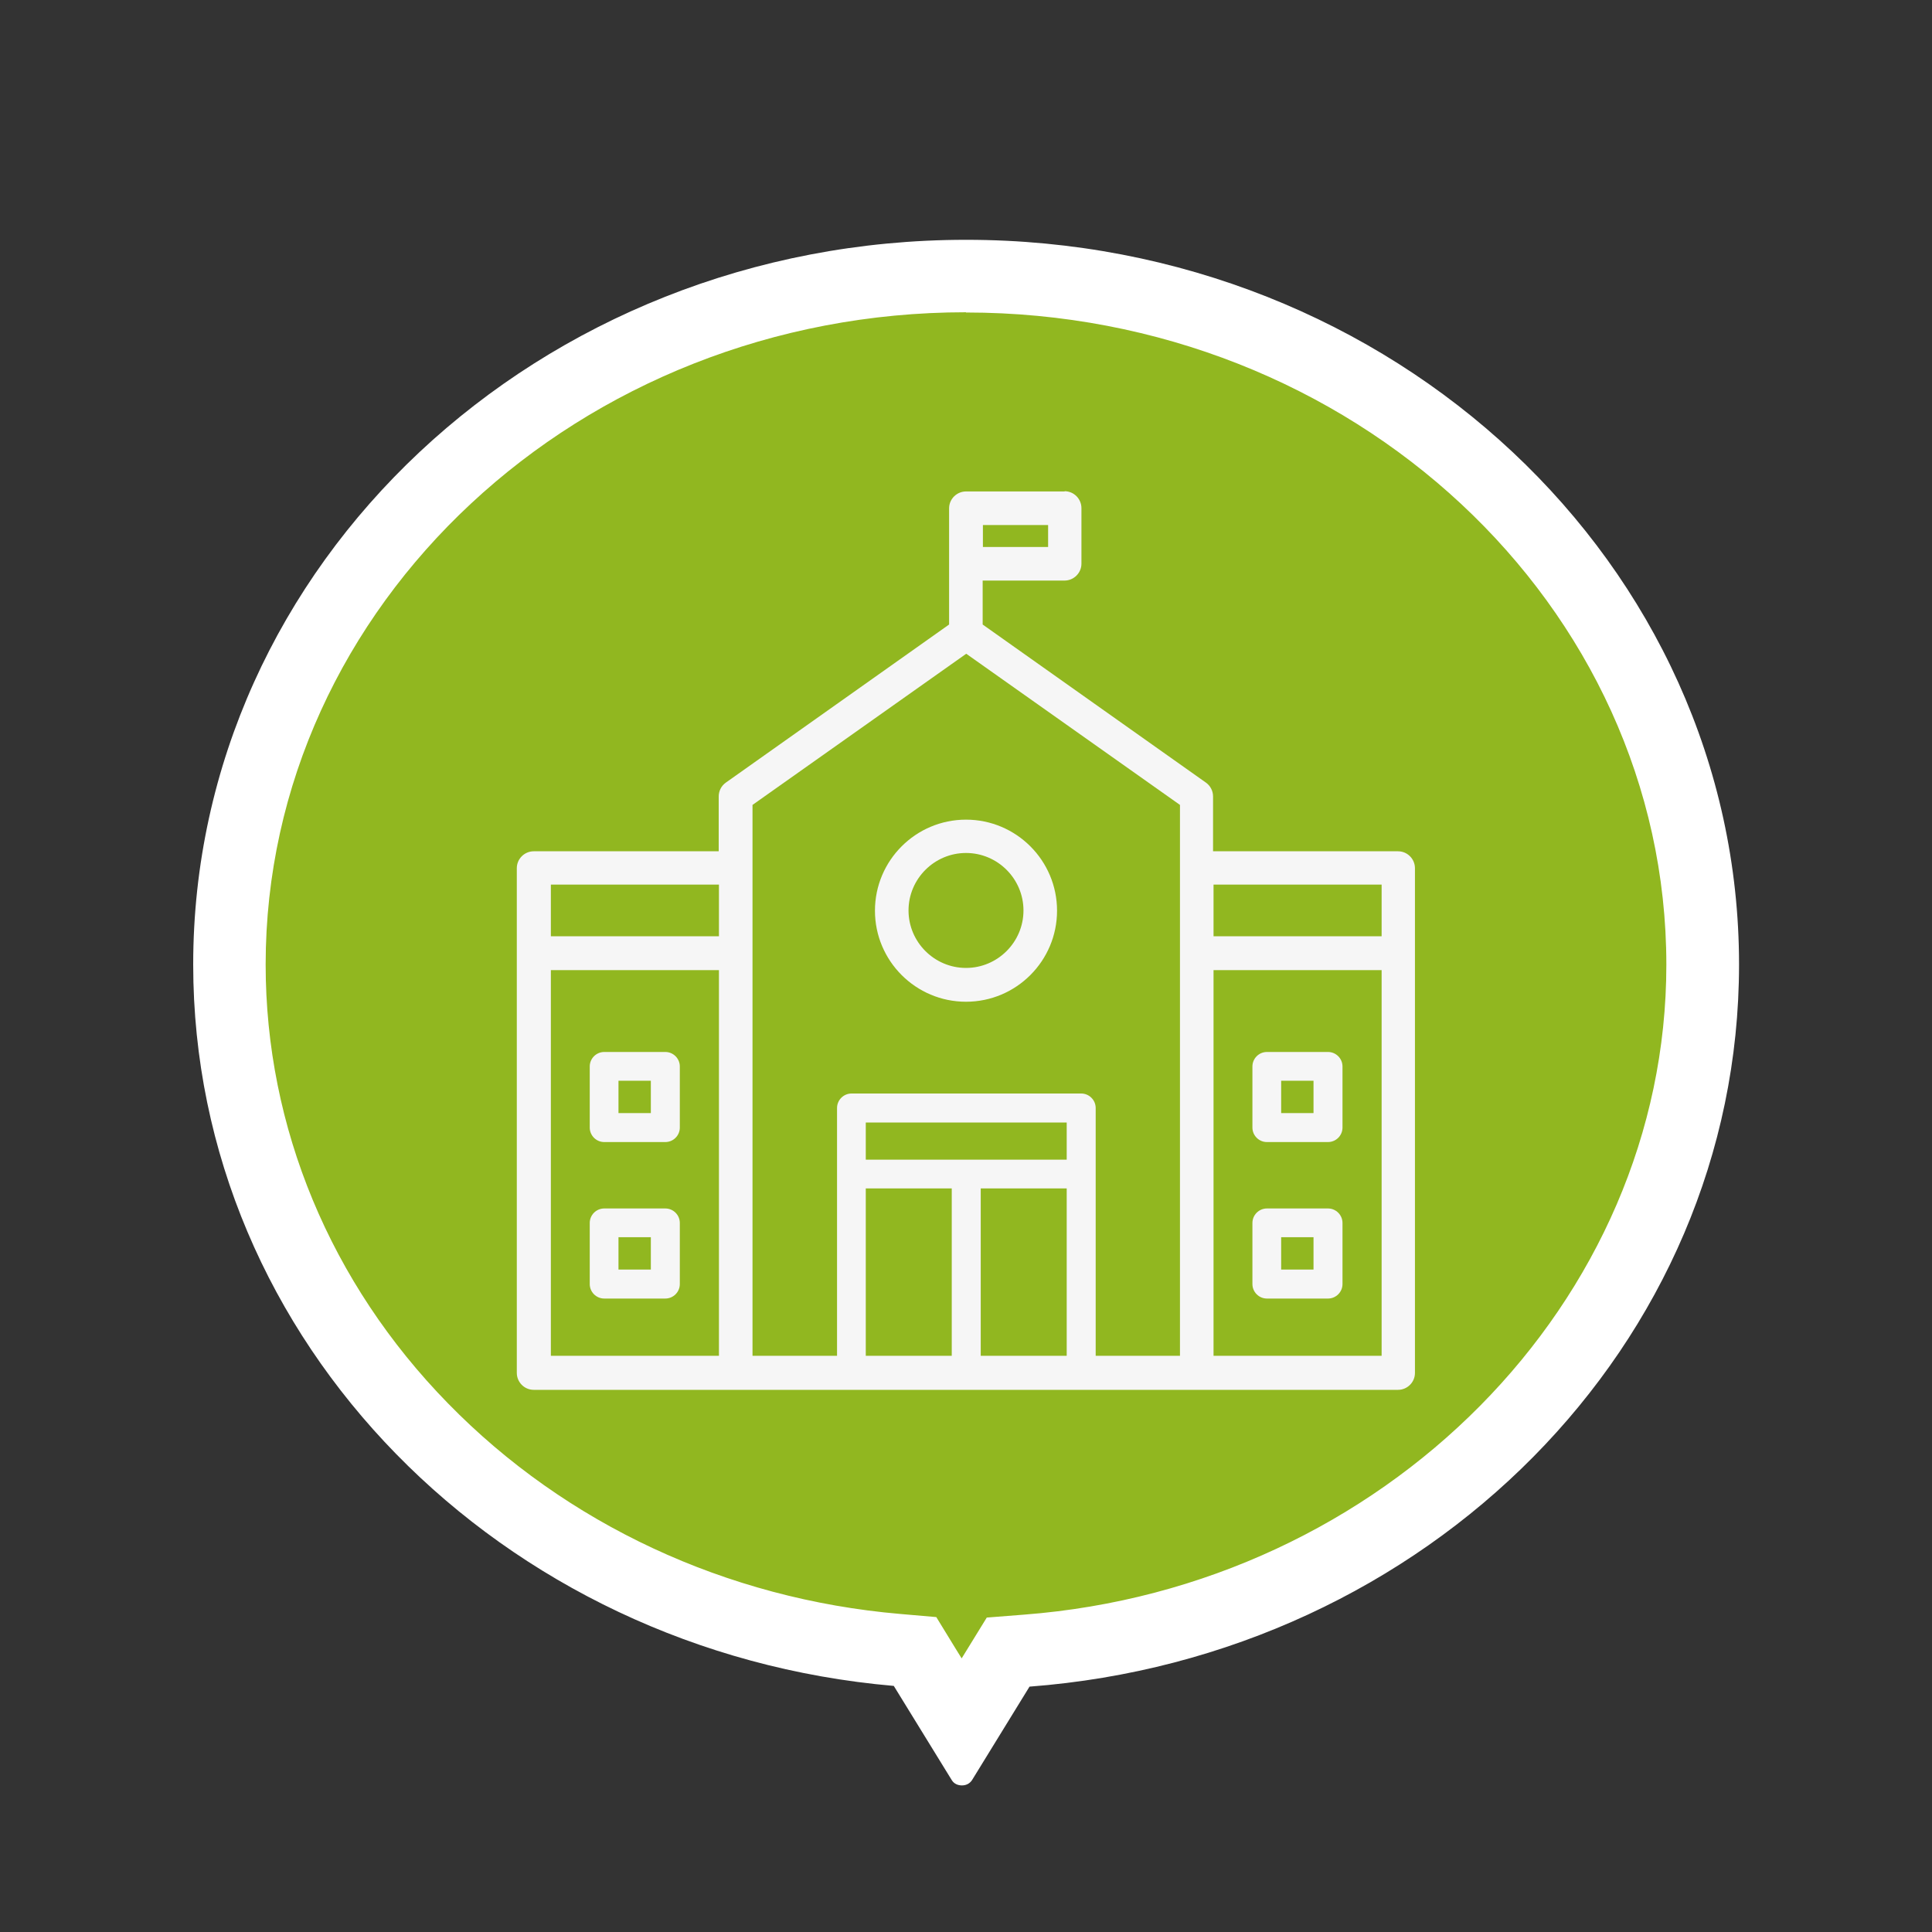
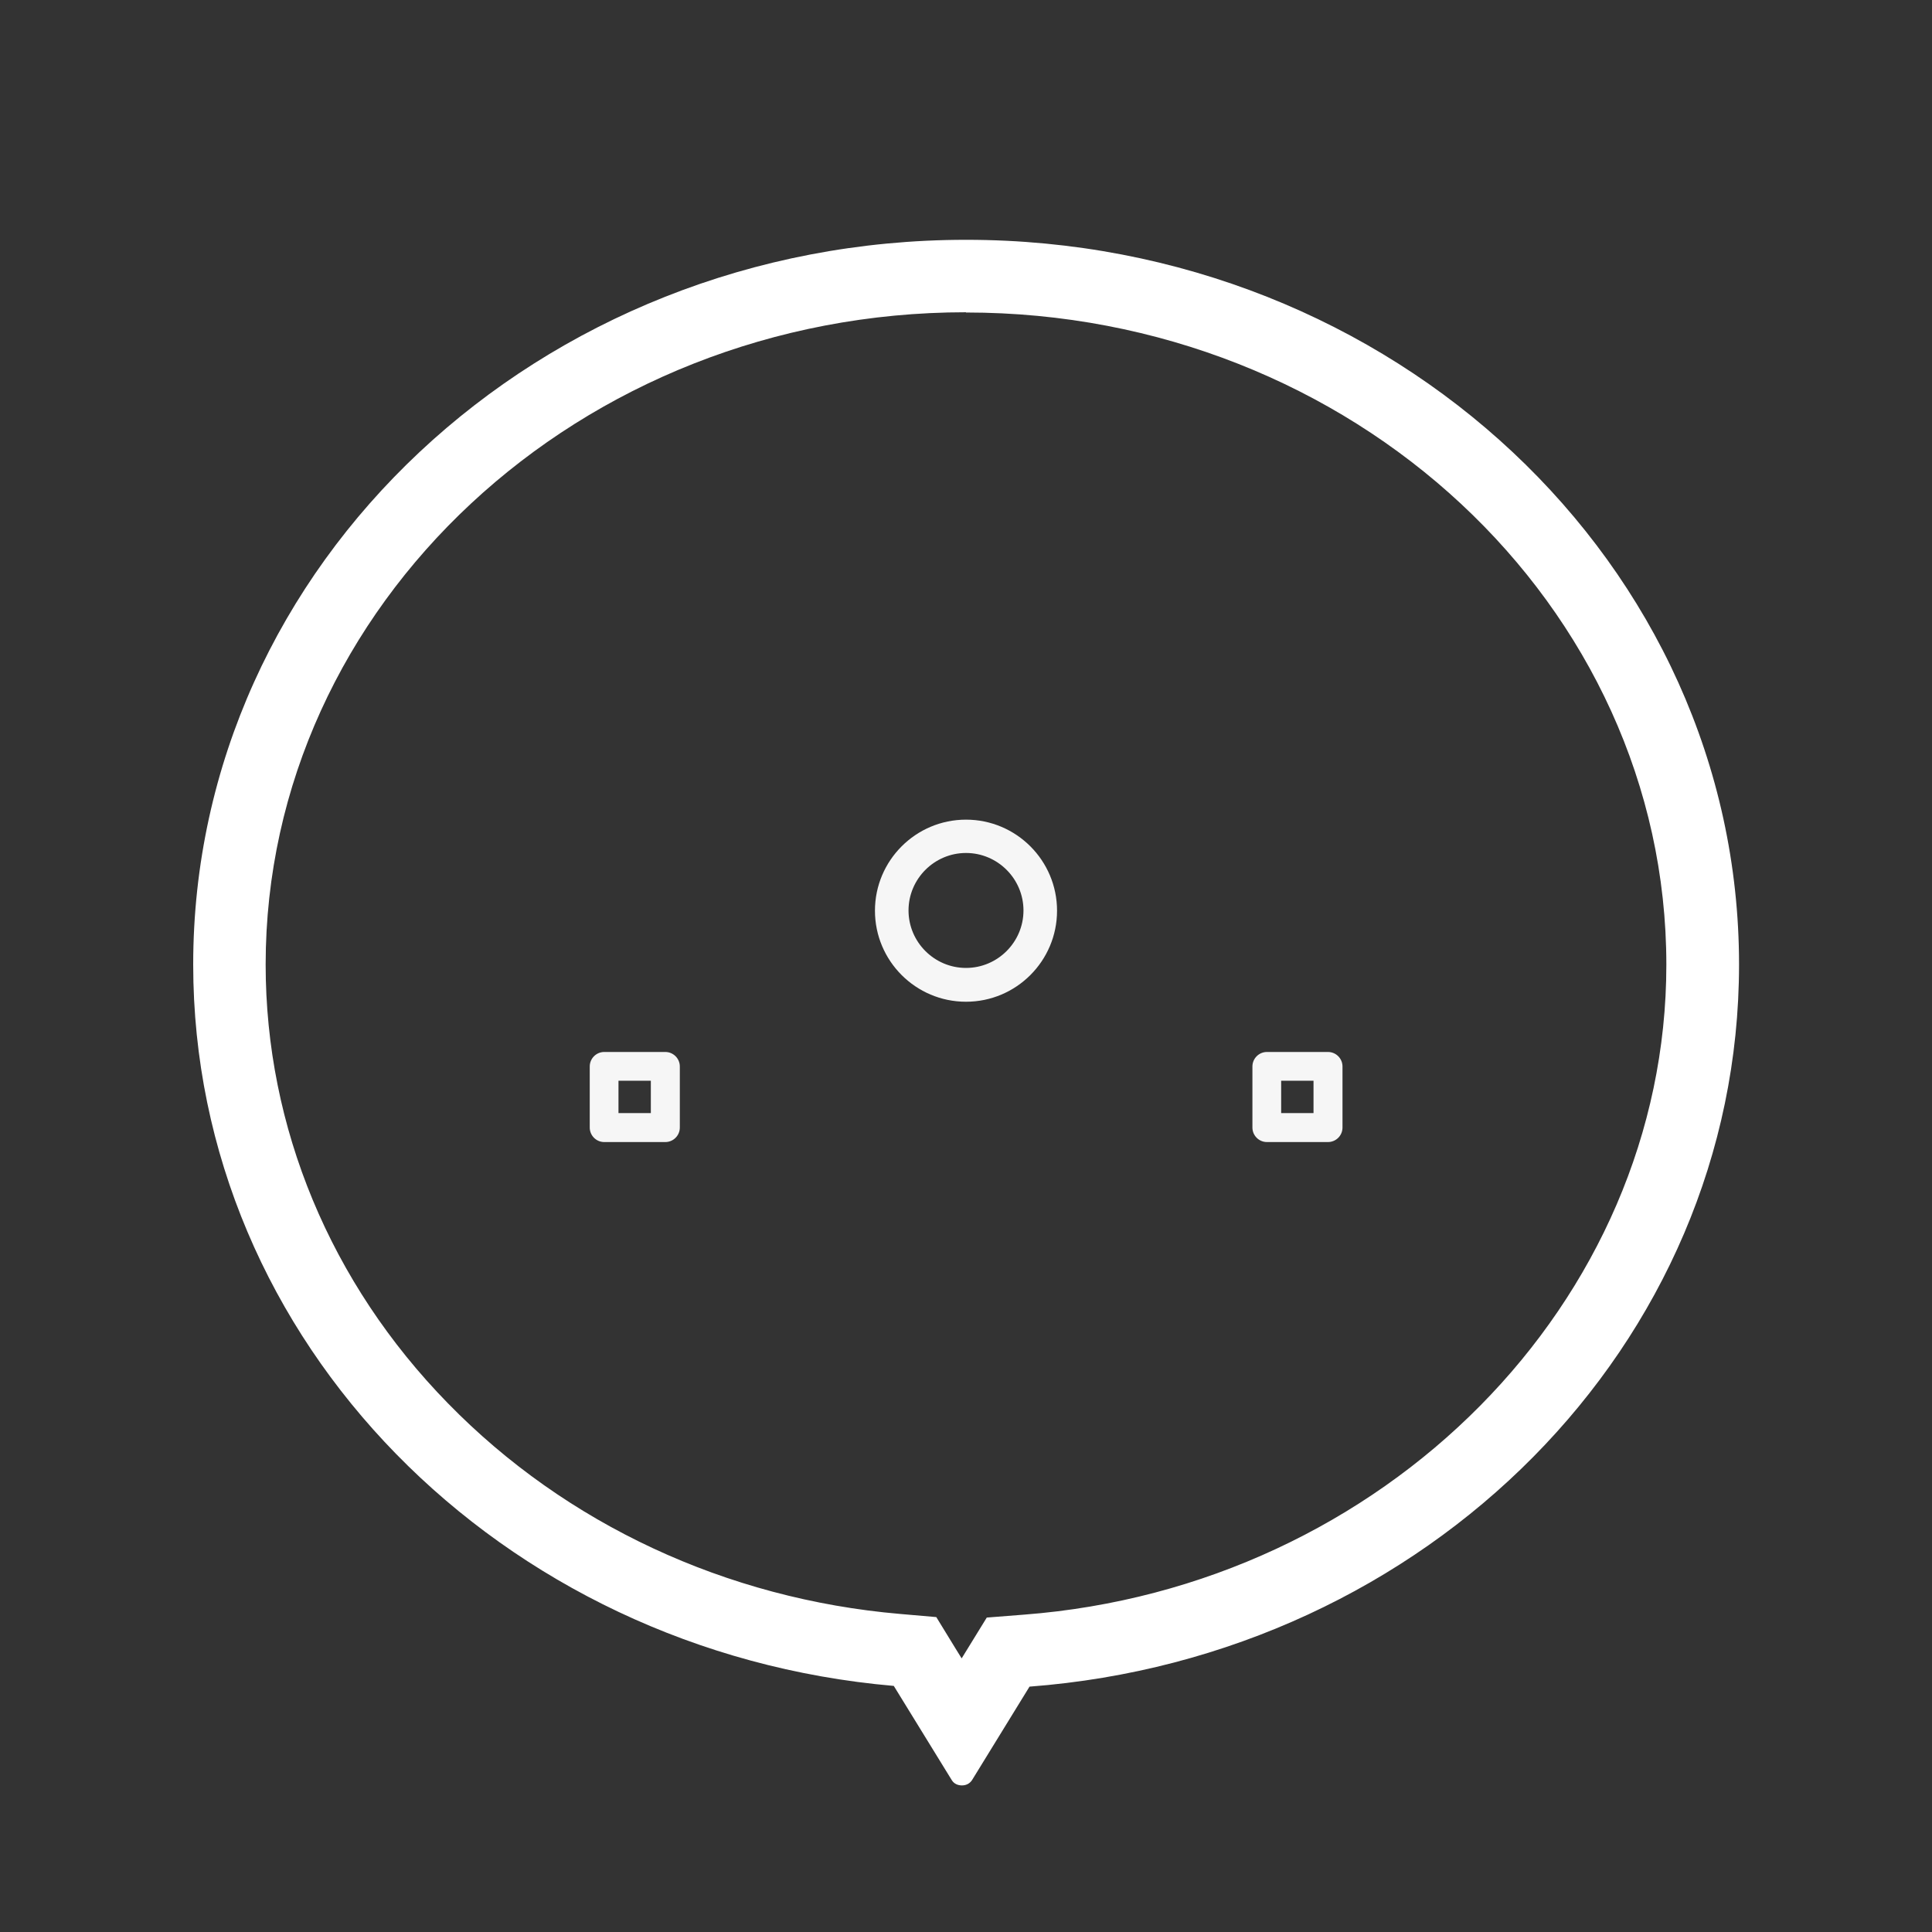
<svg xmlns="http://www.w3.org/2000/svg" id="Calque_1" data-name="Calque 1" viewBox="0 0 80 80">
  <rect x="0" y="0" width="80" height="80" fill="#333333" stroke="none" />
  <defs>
    <style>
      .cls-1 {
        fill: #fff;
      }

      .cls-2 {
        fill: #f6f6f6;
      }

      .cls-3 {
        fill: #91b720;
      }
    </style>
  </defs>
  <g>
-     <path class="cls-3" d="m37.89,68.39l-.75-.07c-15.76-1.37-27.64-13.57-27.64-28.38,0-15.72,13.68-28.51,30.5-28.51s30.5,12.79,30.5,28.51c0,14.73-12.3,27.21-27.99,28.4l-.76.06-1.92,3.12-1.93-3.14Z" />
    <path class="cls-1" d="m40,12.94c15.99,0,29,12.12,29,27.01,0,13.95-11.69,25.77-26.61,26.91l-1.53.12-.8,1.3-.24.39-.26-.42-.79-1.29-1.5-.13c-7.19-.62-13.84-3.72-18.72-8.72-4.87-4.98-7.55-11.43-7.55-18.17,0-14.89,13.01-27.01,29-27.01m0-3c-17.67,0-32,13.43-32,30.01,0,15.63,12.74,28.46,29.01,29.87l2.4,3.9c.09.15.25.22.42.22s.32-.07.42-.22l2.38-3.87c16.45-1.25,29.38-14.15,29.38-29.9,0-16.57-14.33-30.01-32-30.01h0Z" />
  </g>
  <g>
    <path class="cls-2" d="m54.99,43.56h-2.53c-.33,0-.6.27-.6.6v2.53c0,.33.27.6.6.6h2.53c.33,0,.6-.27.6-.6v-2.53c0-.33-.27-.6-.6-.6h0Zm-1.94,2.53v-1.34h1.34v1.34h-1.34Z" />
-     <path class="cls-2" d="m54.99,50.04h-2.53c-.33,0-.6.27-.6.6v2.53c0,.33.27.6.6.6h2.53c.33,0,.6-.27.6-.6v-2.53c0-.33-.27-.6-.6-.6h0Zm-1.94,2.53v-1.34h1.34v1.34h-1.34Z" />
-     <path class="cls-2" d="m44.09,20.35h-4.09c-.38,0-.7.31-.7.7v4.81l-9.25,6.55c-.18.13-.29.34-.29.57v2.27h-7.66c-.38,0-.7.31-.7.7v20.9c0,.38.31.7.7.7h35.79c.38,0,.7-.31.7-.7v-20.9c0-.38-.31-.7-.7-.7h-7.66v-2.27c0-.23-.11-.44-.29-.57l-9.25-6.55v-1.82h3.39c.38,0,.7-.31.7-.7v-2.3c0-.38-.31-.7-.7-.7h0Zm-3.39,2.3v-.91h2.7v.91h-2.7Zm-9.54,33.49v-22.81l8.85-6.26,8.85,6.26v22.81h-3.49v-10.26c0-.33-.27-.6-.6-.6h-9.51c-.33,0-.6.27-.6.6v10.26h-3.49Zm19.09-17.37v-2.14h6.96v2.14h-6.96Zm-27.44,0v-2.14h6.96v2.14h-6.96Zm27.44,17.37v-15.97h6.96v15.97h-6.96Zm-27.44,0v-15.97h6.96v15.97h-6.96Zm13.04-8.12v-1.54h8.32v1.54h-8.32Zm4.76,8.12v-6.93h3.56v6.93h-3.56Zm-4.76,0v-6.93h3.56v6.93h-3.56Z" />
    <path class="cls-2" d="m27.55,43.56h-2.53c-.33,0-.6.27-.6.6v2.53c0,.33.27.6.6.6h2.53c.33,0,.6-.27.6-.6v-2.53c0-.33-.27-.6-.6-.6h0Zm-1.94,2.53v-1.34h1.34v1.34h-1.34Z" />
-     <path class="cls-2" d="m27.55,50.04h-2.53c-.33,0-.6.27-.6.6v2.53c0,.33.27.6.6.6h2.53c.33,0,.6-.27.6-.6v-2.53c0-.33-.27-.6-.6-.6h0Zm-1.94,2.53v-1.34h1.34v1.34h-1.34Z" />
    <path class="cls-2" d="m40,33.94c-2.08,0-3.77,1.69-3.77,3.77s1.69,3.77,3.77,3.77,3.77-1.69,3.77-3.77-1.69-3.77-3.77-3.77h0Zm0,6.14c-1.31,0-2.38-1.07-2.38-2.38s1.07-2.38,2.38-2.38,2.38,1.07,2.38,2.38-1.07,2.38-2.38,2.38h0Z" />
  </g>
</svg>